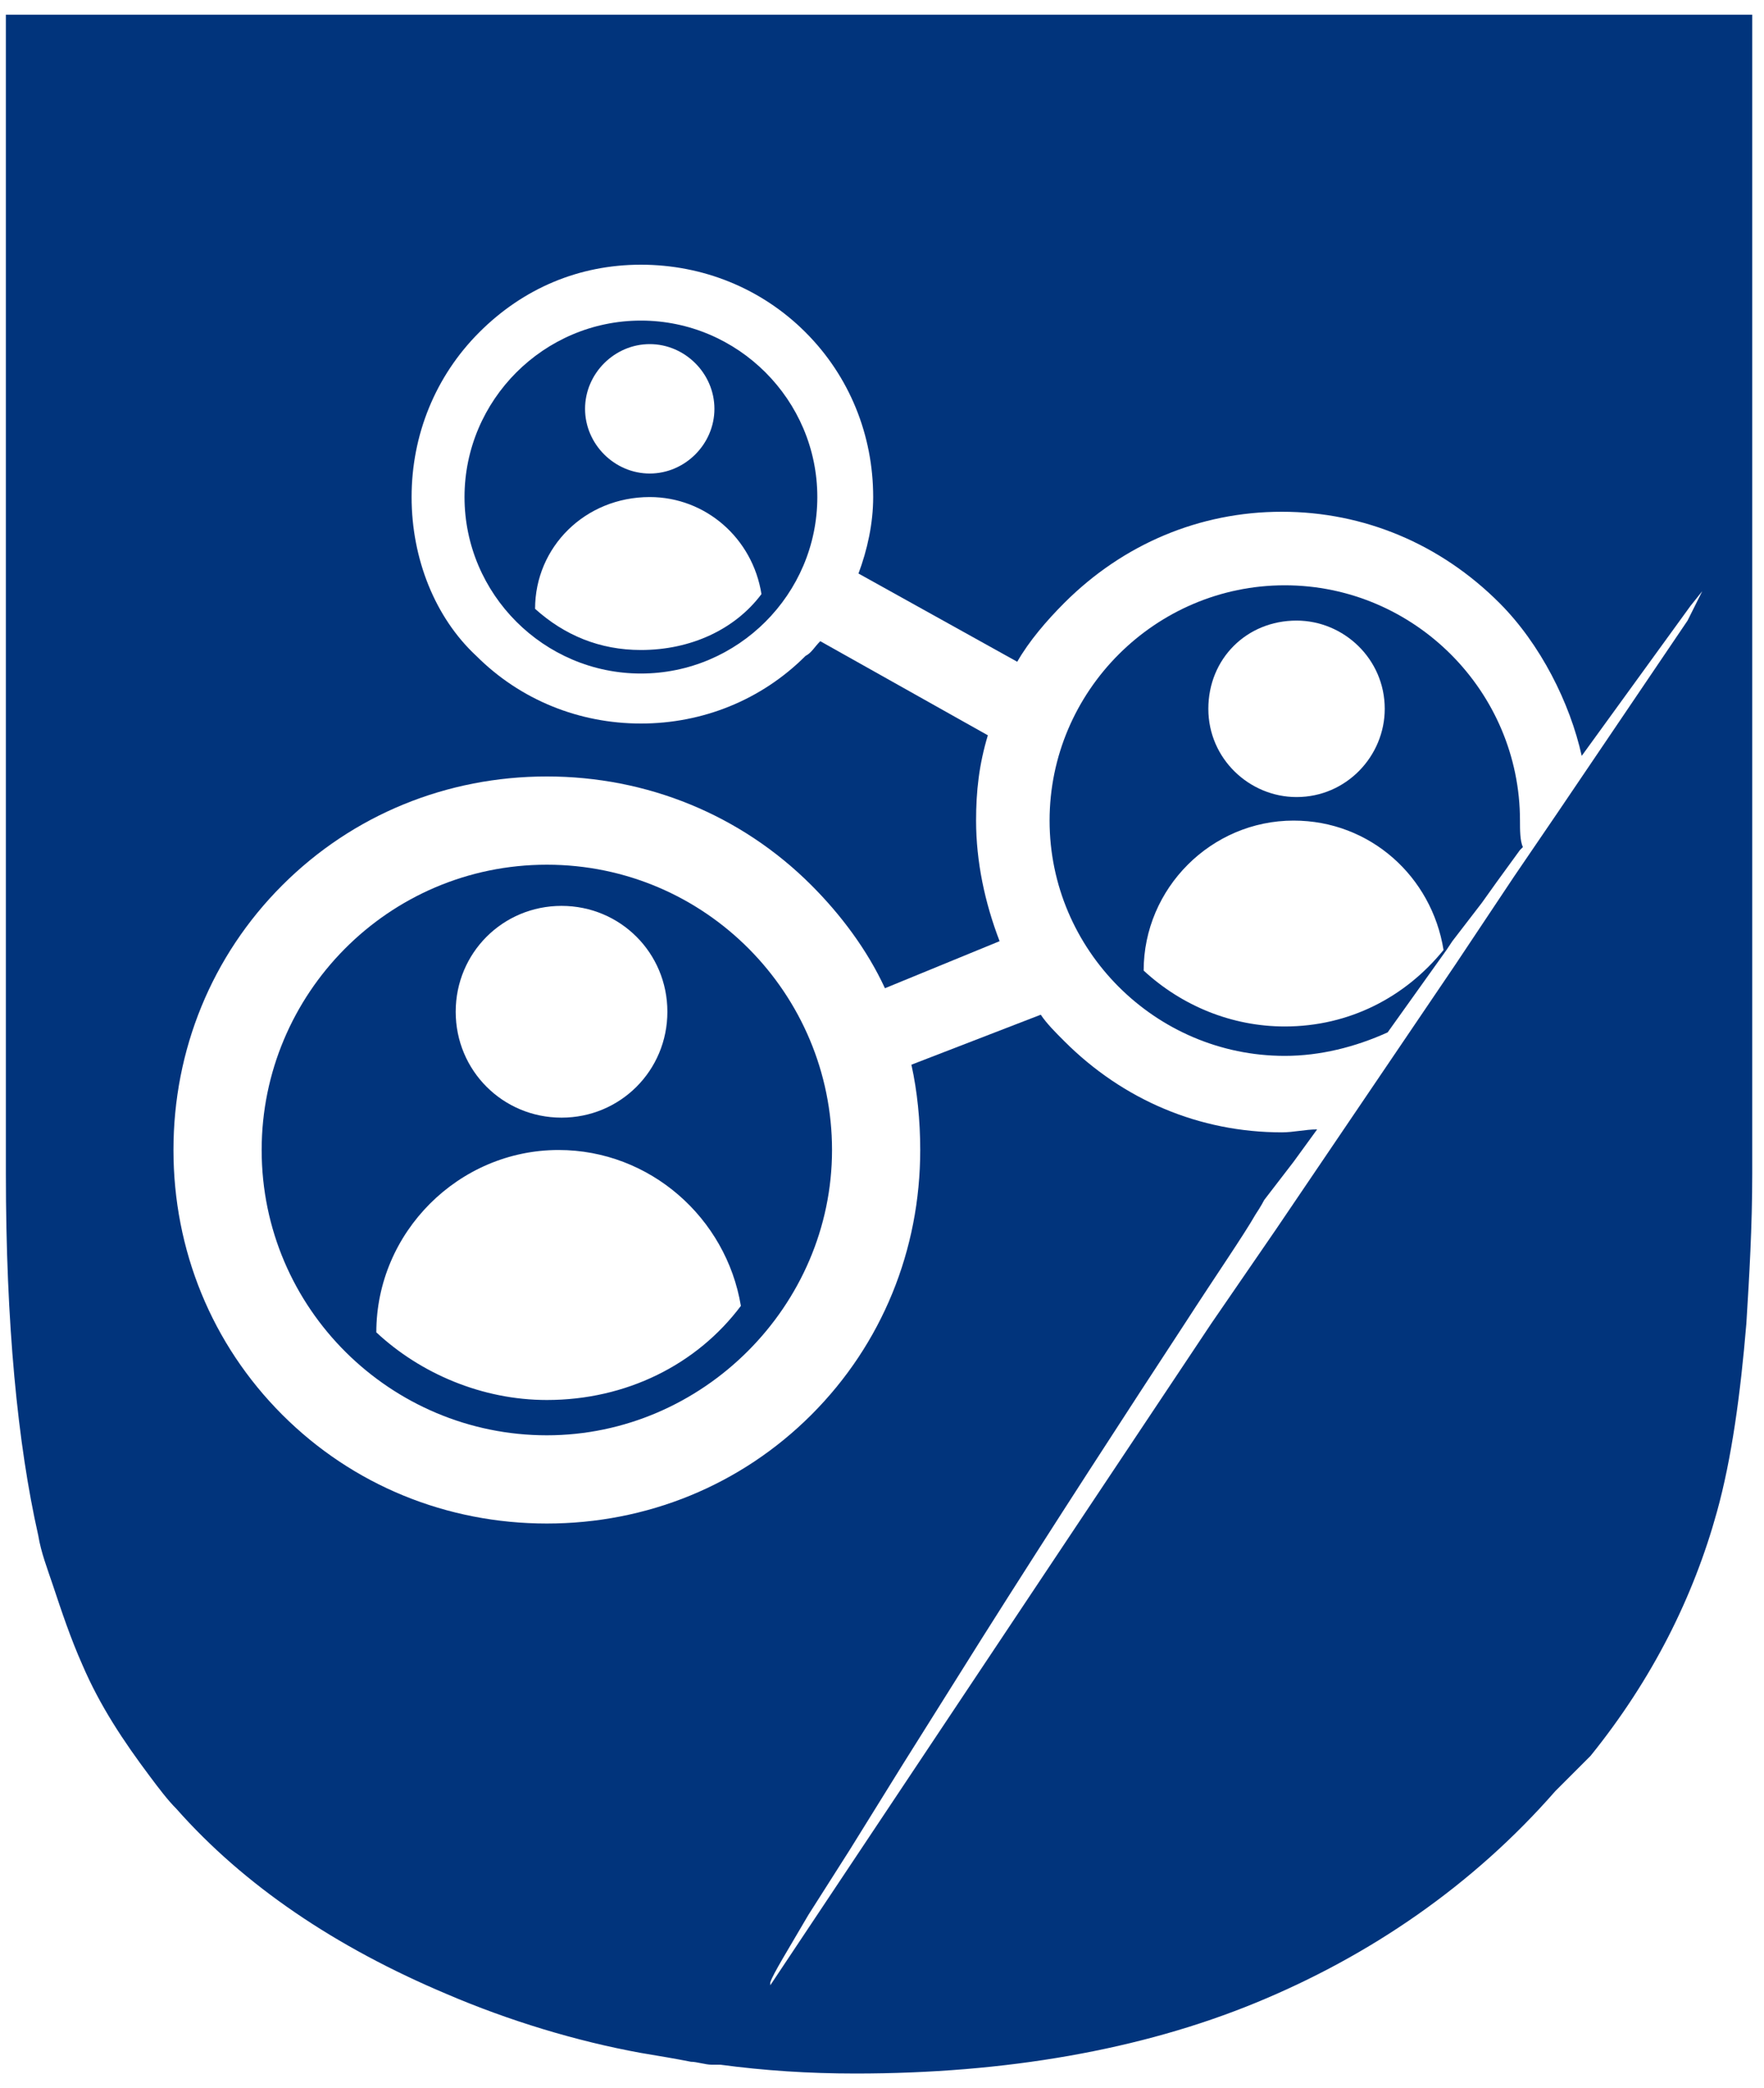
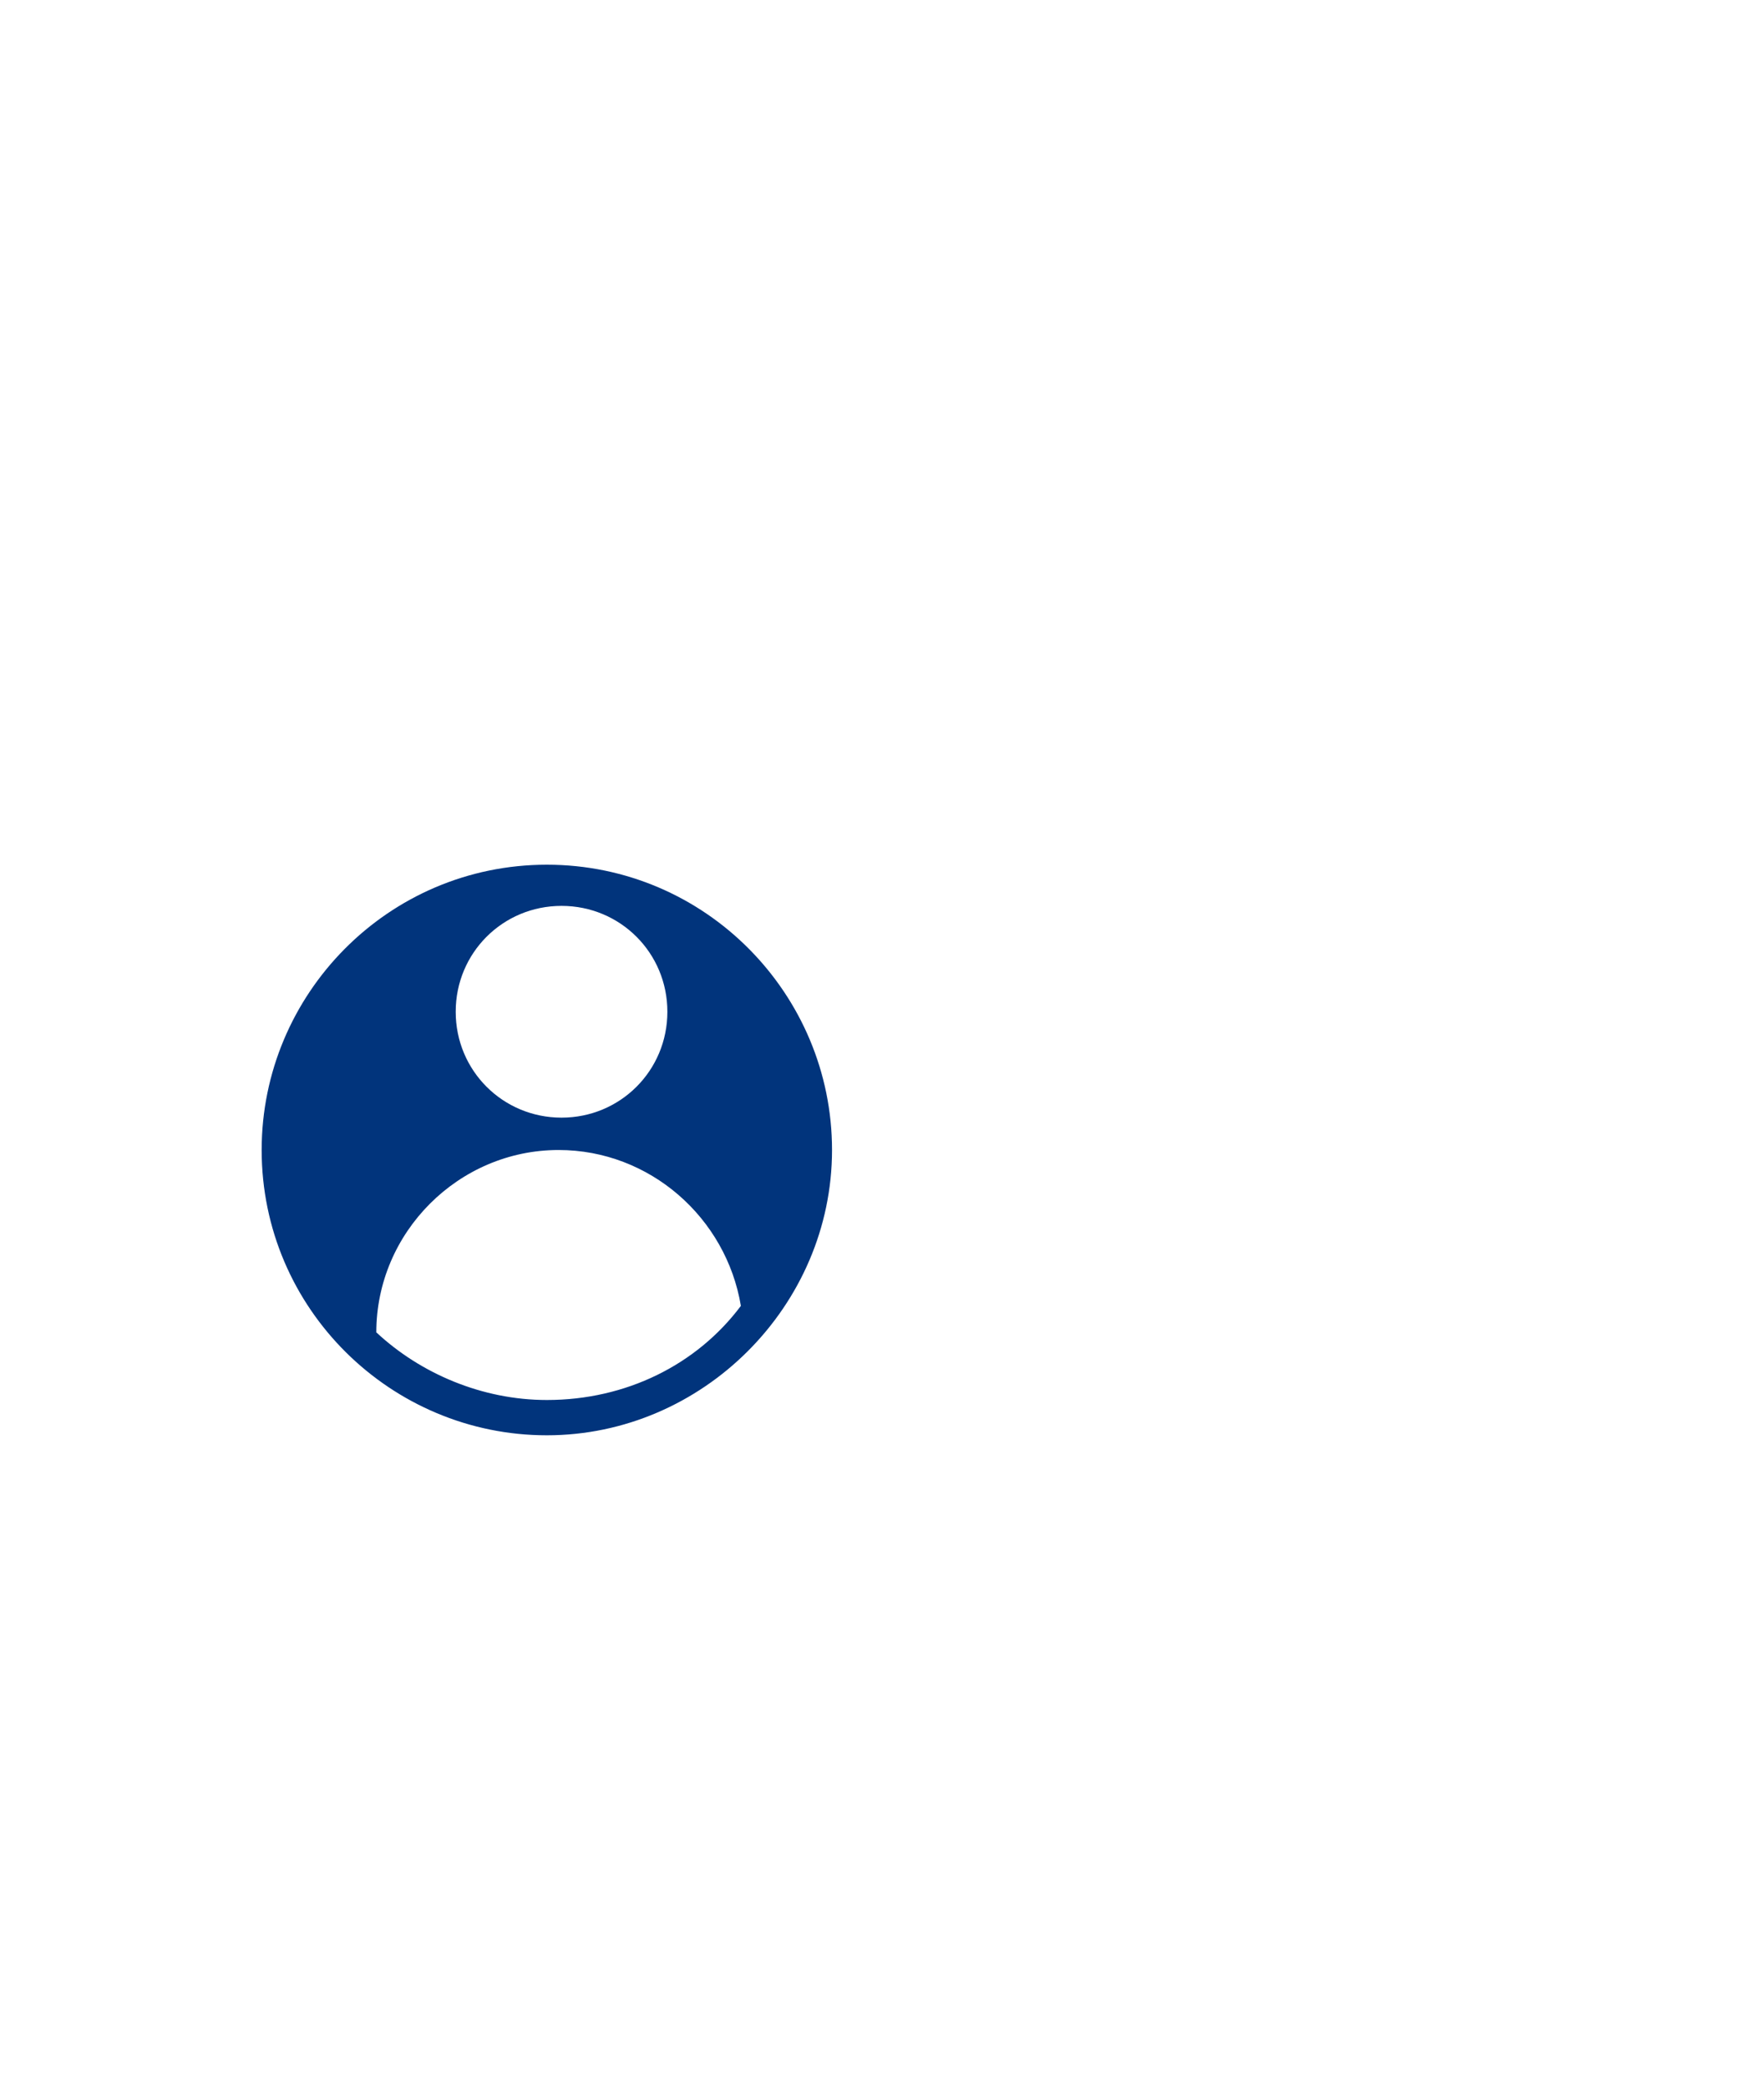
<svg xmlns="http://www.w3.org/2000/svg" version="1.1" id="Layer_1" x="0px" y="0px" viewBox="0 0 60 71" style="enable-background:new 0 0 60 71;" xml:space="preserve">
  <style type="text/css"> .st0{fill:#01347C;} </style>
  <g>
-     <path class="st0" d="M21.8,10.9c-3.3,0-6,2.7-6,6c0,3.3,2.7,6,6,6s6-2.7,6-6C27.8,13.6,25.1,10.9,21.8,10.9z M22.1,11.7 c1.2,0,2.2,1,2.2,2.2s-1,2.2-2.2,2.2s-2.2-1-2.2-2.2S20.9,11.7,22.1,11.7z M21.8,22.1c-1.4,0-2.6-0.5-3.6-1.4 c0-2.1,1.7-3.8,3.9-3.8h0c1.9,0,3.5,1.4,3.8,3.3C25,21.4,23.5,22.1,21.8,22.1z" />
-     <path class="st0" d="M51.7,27.9c0-4.4-3.6-8-8-8c-4.4,0-8,3.6-8,8c0,4.4,3.6,8,8,8c1.2,0,2.4-0.3,3.5-0.8l0,0l2-2.8l0.2-0.3 c0,0,0,0,0,0l1-1.3c0,0,0,0,0,0l0.5-0.7l0.8-1.1l0.1-0.1C51.7,28.6,51.7,28.2,51.7,27.9z M44.1,21.1c1.6,0,3,1.3,3,3 c0,1.6-1.3,3-3,3c-1.6,0-3-1.3-3-3C41.1,22.4,42.4,21.1,44.1,21.1z M43.7,34.9c-1.8,0-3.5-0.7-4.8-1.9c0-2.8,2.3-5.1,5.1-5.1 c2.6,0,4.7,1.9,5.1,4.4C47.8,33.9,45.9,34.9,43.7,34.9z" />
    <path class="st0" d="M18.6,29.4c-5.4,0-9.7,4.4-9.7,9.7c0,5.4,4.4,9.7,9.7,9.7s9.7-4.4,9.7-9.7C28.3,33.8,24,29.4,18.6,29.4z M19.1,30.8c2,0,3.6,1.6,3.6,3.6s-1.6,3.6-3.6,3.6s-3.6-1.6-3.6-3.6S17.1,30.8,19.1,30.8z M18.6,47.6c-2.2,0-4.3-0.9-5.8-2.3 c0-3.4,2.8-6.2,6.2-6.2c3.1,0,5.7,2.3,6.2,5.3C23.7,46.4,21.3,47.6,18.6,47.6z" />
-     <path class="st0" d="M0.2,0.5v39.4c0,5.1,0.4,9.2,1.1,12.3c0.1,0.6,0.3,1.1,0.5,1.7c0.3,0.9,0.6,1.8,1,2.7c0.6,1.4,1.4,2.6,2.3,3.8 c0.3,0.4,0.6,0.8,0.9,1.1c2.3,2.6,5.4,4.7,9.2,6.3c2.1,0.9,4.4,1.6,6.6,2c0.6,0.1,1.2,0.2,1.7,0.3c0.2,0,0.5,0.1,0.7,0.1 c0.1,0,0.2,0,0.3,0c0,0,0,0,0,0c1.5,0.2,3,0.3,4.6,0.3c5.1,0,9.7-0.8,13.6-2.4s7.4-4,10.2-7.2c0.2-0.2,0.4-0.4,0.6-0.6 c0.2-0.2,0.4-0.4,0.6-0.6c2.1-2.6,3.5-5.4,4.3-8.3c0.5-1.8,0.8-4,1-6.4c0.1-1.6,0.2-3.3,0.2-5.1V0.5H0.2z M57.4,21.1L53,27.6 l-1.5,2.2l-2,3l-6.1,9l-2.2,3.2L26.2,67.5c0,0,0,0,0-0.1c0,0,0,0,0,0c0.1-0.3,0.6-1.1,1.3-2.3l1.4-2.2l1.8-2.9l2.7-4.3 c2.4-3.8,5-7.8,6.9-10.7c1.1-1.7,2-3,2.4-3.7v0c0.2-0.3,0.3-0.5,0.3-0.5l1-1.3l0.8-1.1c-0.4,0-0.8,0.1-1.2,0.1 c-2.8,0-5.4-1.1-7.4-3.1c-0.3-0.3-0.6-0.6-0.8-0.9L31,36.2c0.2,0.9,0.3,1.9,0.3,2.9c0,3.4-1.3,6.6-3.7,9c-2.4,2.4-5.6,3.7-9,3.7 s-6.6-1.3-9-3.7c-2.4-2.4-3.7-5.6-3.7-9c0-3.4,1.3-6.6,3.7-9c2.4-2.4,5.6-3.7,9-3.7s6.6,1.3,9,3.7c1,1,1.9,2.2,2.5,3.5L34,32 c-0.5-1.3-0.8-2.7-0.8-4.1c0-1,0.1-1.9,0.4-2.9l-5.7-3.2c-0.2,0.2-0.3,0.4-0.5,0.5c-1.5,1.5-3.5,2.3-5.6,2.3 c-2.1,0-4.1-0.8-5.6-2.3C14.8,21,14,19,14,16.9c0-2.1,0.8-4.1,2.3-5.6C17.8,9.8,19.7,9,21.8,9c2.1,0,4.1,0.8,5.6,2.3 c1.5,1.5,2.3,3.5,2.3,5.6c0,0.9-0.2,1.8-0.5,2.6l5.4,3c0.4-0.7,1-1.4,1.6-2c2-2,4.6-3.1,7.4-3.1c2.8,0,5.4,1.1,7.4,3.1 c1.4,1.4,2.4,3.4,2.8,5.2l3.7-5.1l0.4-0.5L57.4,21.1z" />
  </g>
</svg>